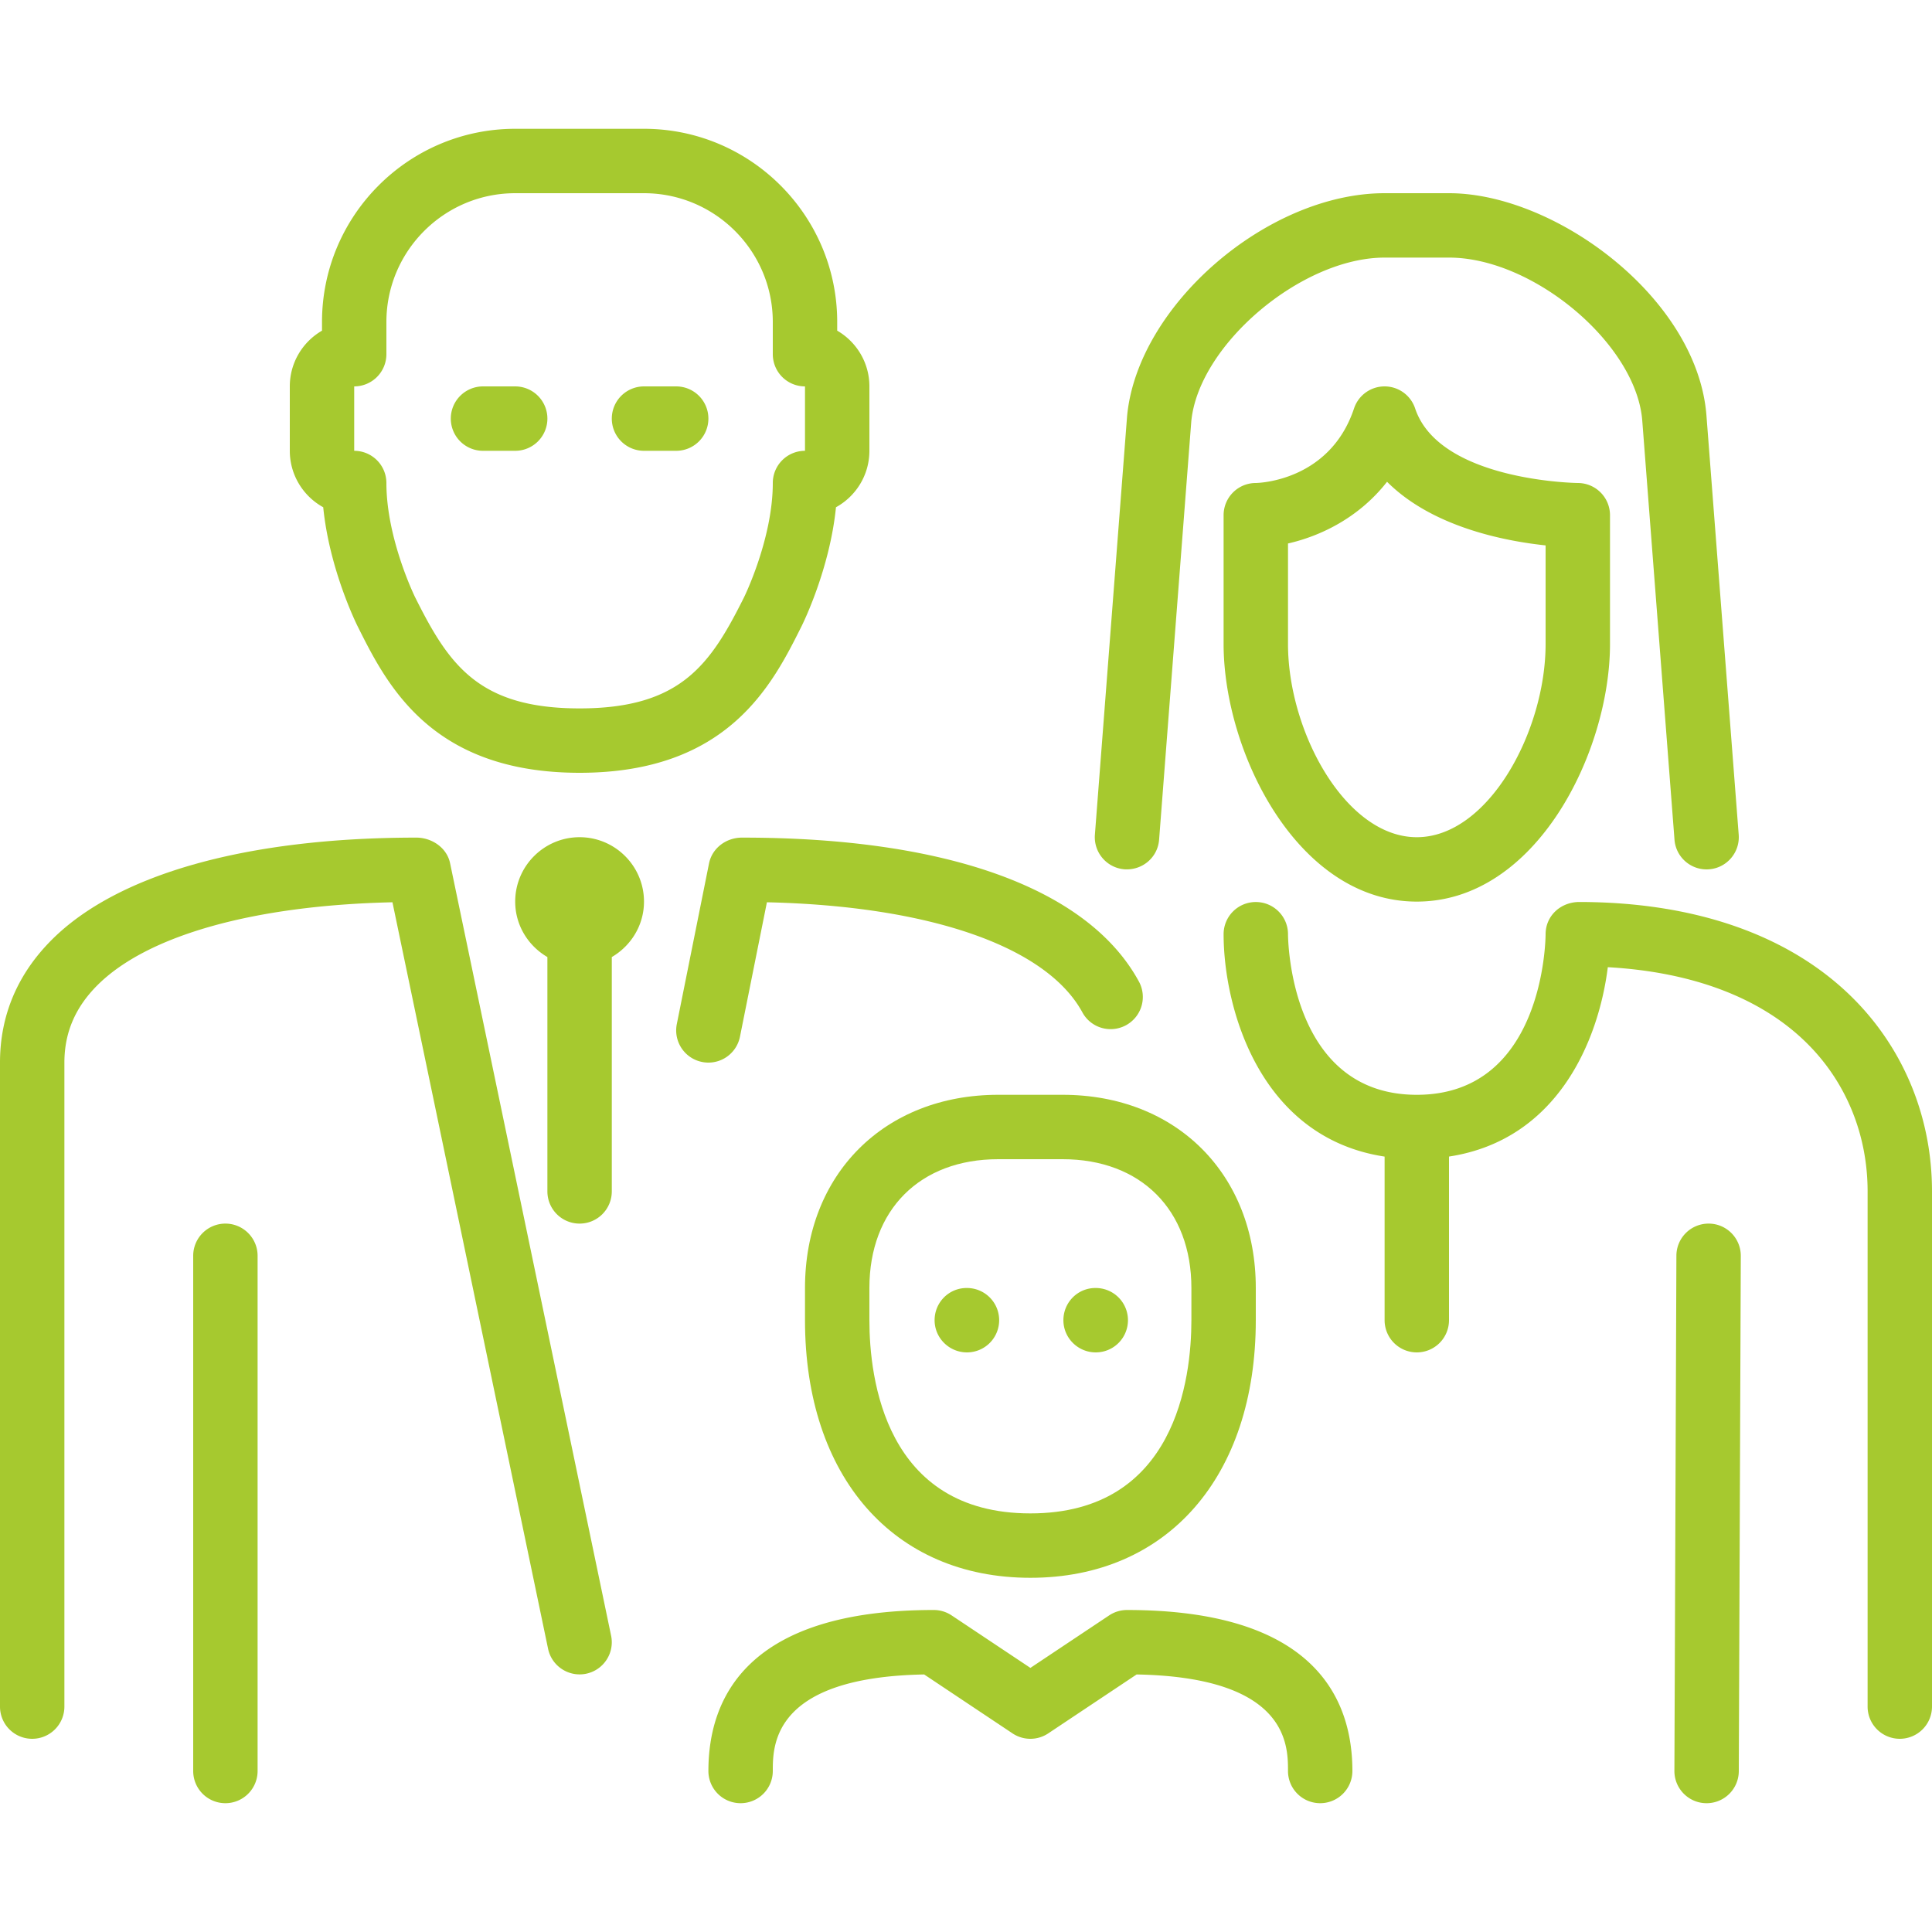
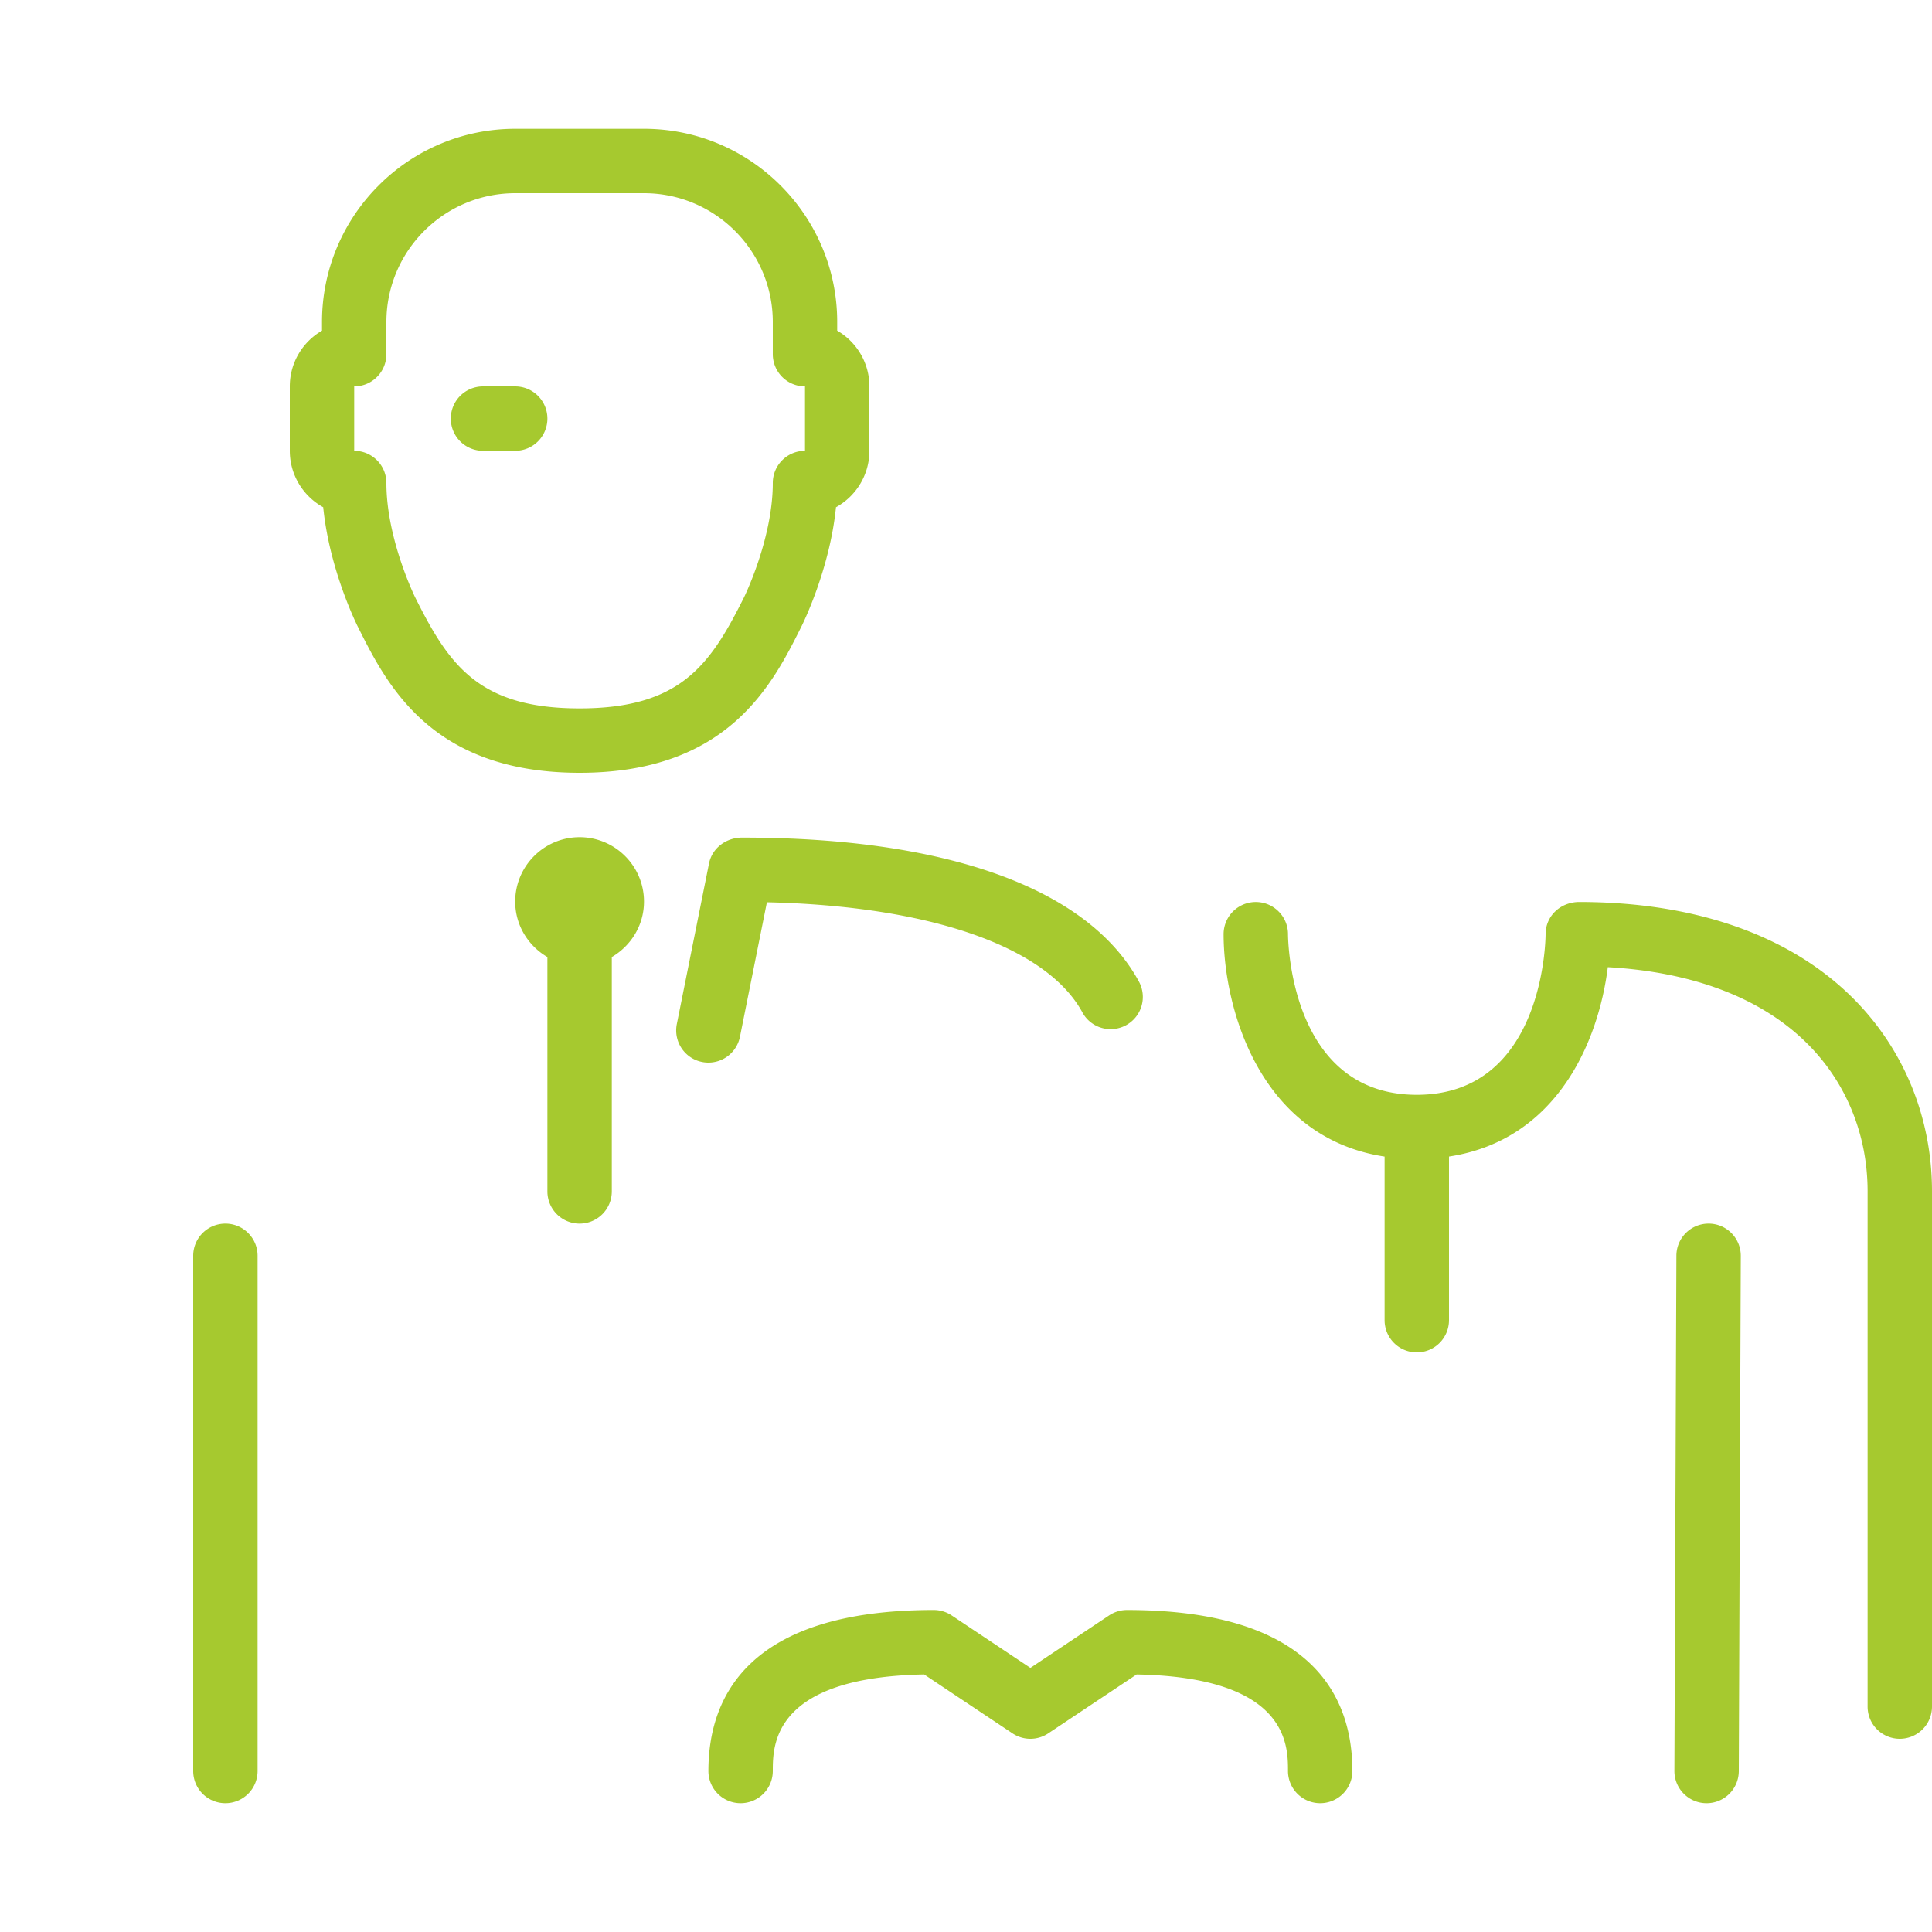
<svg xmlns="http://www.w3.org/2000/svg" width="512" height="512">
-   <path d="M264.533 290.133c-30.148 0-51.2 21.052-51.2 51.2v8.533c0 41.472 23.45 68.267 59.733 68.267 36.284 0 59.733-26.795 59.733-68.267v-8.533c0-30.148-21.06-51.2-51.2-51.2h-17.066zm51.2 51.2v8.533c0 15.394-4.164 51.2-42.667 51.2-38.511 0-42.667-35.806-42.667-51.2v-8.533c0-20.736 13.397-34.133 34.133-34.133H281.6c20.727 0 34.133 13.397 34.133 34.133z" data-original="#000000" class="active-path" data-old_color="#a6c92f" fill="#a6c92f" />
-   <path d="M256.256 341.333h-.094c-4.702 0-8.482 3.823-8.482 8.533 0 4.71 3.857 8.533 8.576 8.533a8.536 8.536 0 0 0 8.533-8.533 8.536 8.536 0 0 0-8.533-8.533zM298.01 230.374c4.753.307 8.806-3.157 9.165-7.851l8.525-110.797c1.894-20.309 29.193-43.46 51.234-43.46H384c22.46 0 49.749 23.057 51.226 43.324l8.533 110.933c.341 4.471 4.079 7.876 8.499 7.876.213 0 .444-.008.666-.026 4.693-.358 8.209-4.463 7.851-9.165l-8.533-110.899C449.963 79.036 412.177 51.2 384 51.2h-17.067c-31.061 0-65.493 29.747-68.241 59.076l-8.533 110.933c-.358 4.702 3.157 8.807 7.851 9.165z" data-original="#000000" class="active-path" data-old_color="#a6c92f" fill="#a6c92f" />
-   <path d="M375.023 108.237a8.524 8.524 0 0 0-8.09-5.837 8.525 8.525 0 0 0-8.098 5.837C352.426 127.48 333.542 127.992 332.8 128a8.53 8.53 0 0 0-8.533 8.533v34.133c0 28.501 19.473 68.267 51.2 68.267 31.718 0 51.2-39.765 51.2-68.267v-34.133a8.536 8.536 0 0 0-8.533-8.533c-.368 0-36.694-.538-43.111-19.763zm34.577 62.43c0 23.194-15.223 51.2-34.133 51.2-18.91 0-34.133-28.006-34.133-51.2v-26.641c8.354-1.894 18.671-6.656 26.249-16.35 11.947 11.955 31.019 15.693 42.018 16.862v26.129zM170.667 119.467h8.533a8.536 8.536 0 0 0 8.533-8.533 8.536 8.536 0 0 0-8.533-8.533h-8.533a8.53 8.53 0 0 0-8.533 8.533 8.53 8.53 0 0 0 8.533 8.533zM290.389 358.4a8.536 8.536 0 0 0 8.533-8.533 8.536 8.536 0 0 0-8.533-8.533h-.094c-4.702 0-8.482 3.823-8.482 8.533 0 4.71 3.857 8.533 8.576 8.533z" data-original="#000000" class="active-path" data-old_color="#a6c92f" fill="#a6c92f" />
  <path d="M85.658 134.426c1.63 16.401 8.764 30.839 9.105 31.522 7.731 15.471 19.43 38.852 58.837 38.852 39.407 0 51.098-23.381 58.829-38.852.341-.683 7.475-15.121 9.114-31.522 5.274-2.901 8.858-8.525 8.858-14.959V102.4c0-6.306-3.439-11.819-8.533-14.771v-2.295c0-28.237-22.972-51.2-51.2-51.2h-34.133c-28.237 0-51.2 22.963-51.2 51.2v2.295C80.23 90.581 76.8 96.094 76.8 102.4v17.067c0 6.434 3.584 12.057 8.858 14.959zm8.209-32.026a8.536 8.536 0 0 0 8.533-8.533v-8.533c0-18.825 15.309-34.133 34.133-34.133h34.133c18.825 0 34.133 15.309 34.133 34.133v8.533a8.53 8.53 0 0 0 8.533 8.533v17.067a8.53 8.53 0 0 0-8.533 8.533c0 14.763-7.56 30.174-7.637 30.319-8.883 17.766-16.717 29.414-43.563 29.414-26.854 0-34.688-11.648-43.563-29.406-.085-.154-7.637-15.565-7.637-30.327a8.536 8.536 0 0 0-8.533-8.533V102.4zM298.667 426.667a8.55 8.55 0 0 0-4.736 1.434l-20.864 13.909-20.873-13.91a8.552 8.552 0 0 0-4.727-1.434c-49.365 0-59.733 23.202-59.733 42.667a8.53 8.53 0 0 0 8.533 8.533 8.536 8.536 0 0 0 8.533-8.533c0-6.861 0-24.849 40.115-25.583l23.415 15.616a8.527 8.527 0 0 0 9.463 0l23.424-15.616c40.115.734 40.115 18.722 40.115 25.583a8.53 8.53 0 0 0 8.533 8.533 8.536 8.536 0 0 0 8.533-8.533c.002-19.464-10.366-42.666-59.731-42.666zM452.83 324.267h-.034a8.529 8.529 0 0 0-8.533 8.499l-.529 136.533c-.017 4.71 3.78 8.55 8.499 8.568h.034a8.529 8.529 0 0 0 8.533-8.499l.529-136.533c.017-4.711-3.78-8.551-8.499-8.568z" data-original="#000000" class="active-path" data-old_color="#a6c92f" fill="#a6c92f" />
  <path d="M128 119.467h8.533a8.536 8.536 0 0 0 8.533-8.533 8.536 8.536 0 0 0-8.533-8.533H128a8.53 8.53 0 0 0-8.533 8.533 8.53 8.53 0 0 0 8.533 8.533zM196.096 274.748l7.142-35.635c43.085.973 74.095 11.708 83.601 29.167 2.244 4.139 7.407 5.666 11.571 3.413a8.53 8.53 0 0 0 3.413-11.571c-13.389-24.61-50.68-38.144-105.011-38.144-4.241-.077-8.073 2.688-8.917 6.852l-8.533 42.556c-.922 4.625 2.065 9.122 6.69 10.044a8.2 8.2 0 0 0 1.69.171 8.534 8.534 0 0 0 8.354-6.853zM491.076 264.542c-16.725-16.691-41.856-25.506-72.687-25.506-4.932.094-8.764 3.729-8.789 8.508-.009 1.741-.606 42.59-34.133 42.59-33.536 0-34.125-40.841-34.133-42.581-.009-4.702-3.831-8.508-8.533-8.508a8.525 8.525 0 0 0-8.533 8.533c0 19.081 9.216 53.837 42.667 58.931v43.358a8.53 8.53 0 0 0 8.533 8.533 8.536 8.536 0 0 0 8.533-8.533V306.5c28.8-4.395 39.646-30.746 42.086-50.185 22.639 1.271 40.823 8.218 52.924 20.309 10.274 10.249 15.923 24.132 15.923 39.108v136.533a8.53 8.53 0 0 0 8.533 8.533 8.536 8.536 0 0 0 8.533-8.533V315.733c0-19.541-7.432-37.717-20.924-51.191zM153.6 221.867c-9.412 0-17.067 7.654-17.067 17.067 0 6.289 3.456 11.733 8.533 14.694v62.106a8.53 8.53 0 0 0 8.533 8.533 8.536 8.536 0 0 0 8.533-8.533v-62.106c5.069-2.961 8.533-8.405 8.533-14.694.002-9.413-7.661-17.067-17.065-17.067zM59.733 324.267A8.53 8.53 0 0 0 51.2 332.8v136.533a8.53 8.53 0 0 0 8.533 8.533 8.536 8.536 0 0 0 8.533-8.533V332.8c.001-4.71-3.822-8.533-8.533-8.533z" data-original="#000000" class="active-path" data-old_color="#a6c92f" fill="#a6c92f" />
-   <path d="M119.279 228.77c-.853-4.147-4.873-6.784-8.926-6.793-44.826 0-79.113 9.6-96.597 27.042C4.634 258.133 0 269.099 0 281.6v170.667a8.53 8.53 0 0 0 8.533 8.533 8.536 8.536 0 0 0 8.533-8.533V281.6c0-7.919 2.867-14.626 8.747-20.506 13.295-13.269 41.574-21.163 78.191-21.982l41.242 197.828c.956 4.608 5.495 7.569 10.095 6.613 4.617-.964 7.578-5.487 6.605-10.095L119.279 228.77z" data-original="#000000" class="active-path" data-old_color="#a6c92f" fill="#a6c92f" />
</svg>